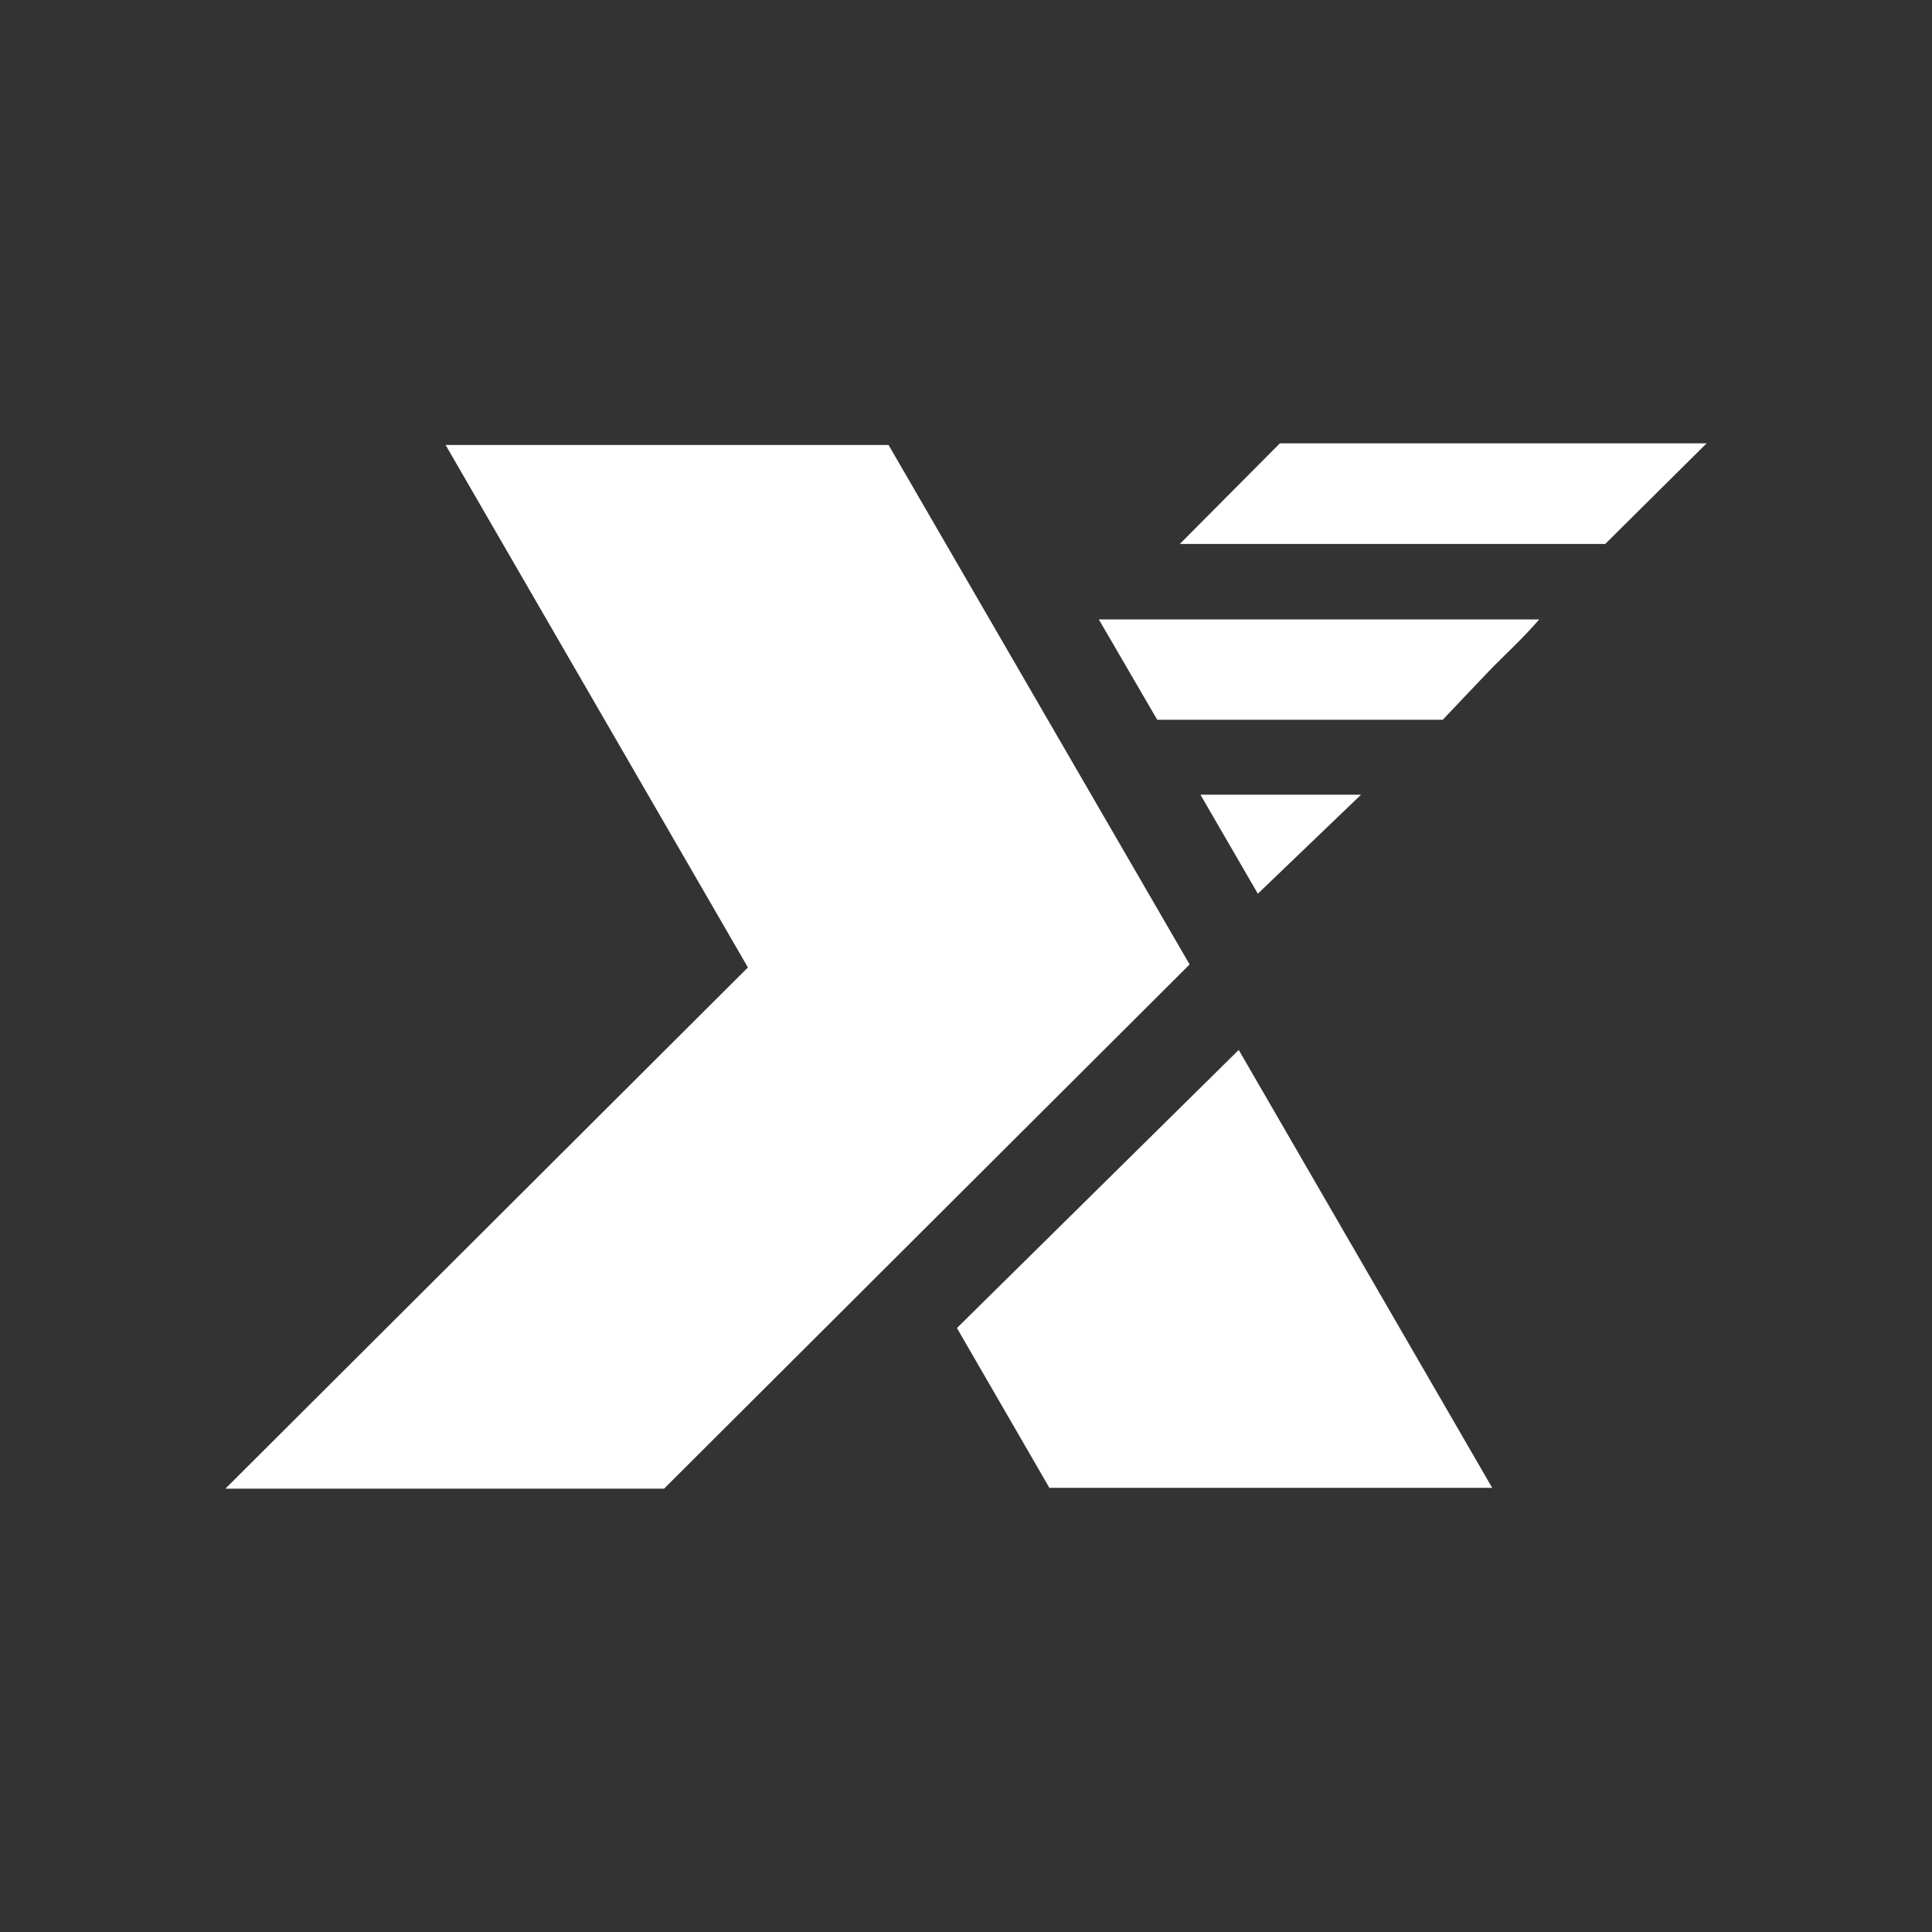
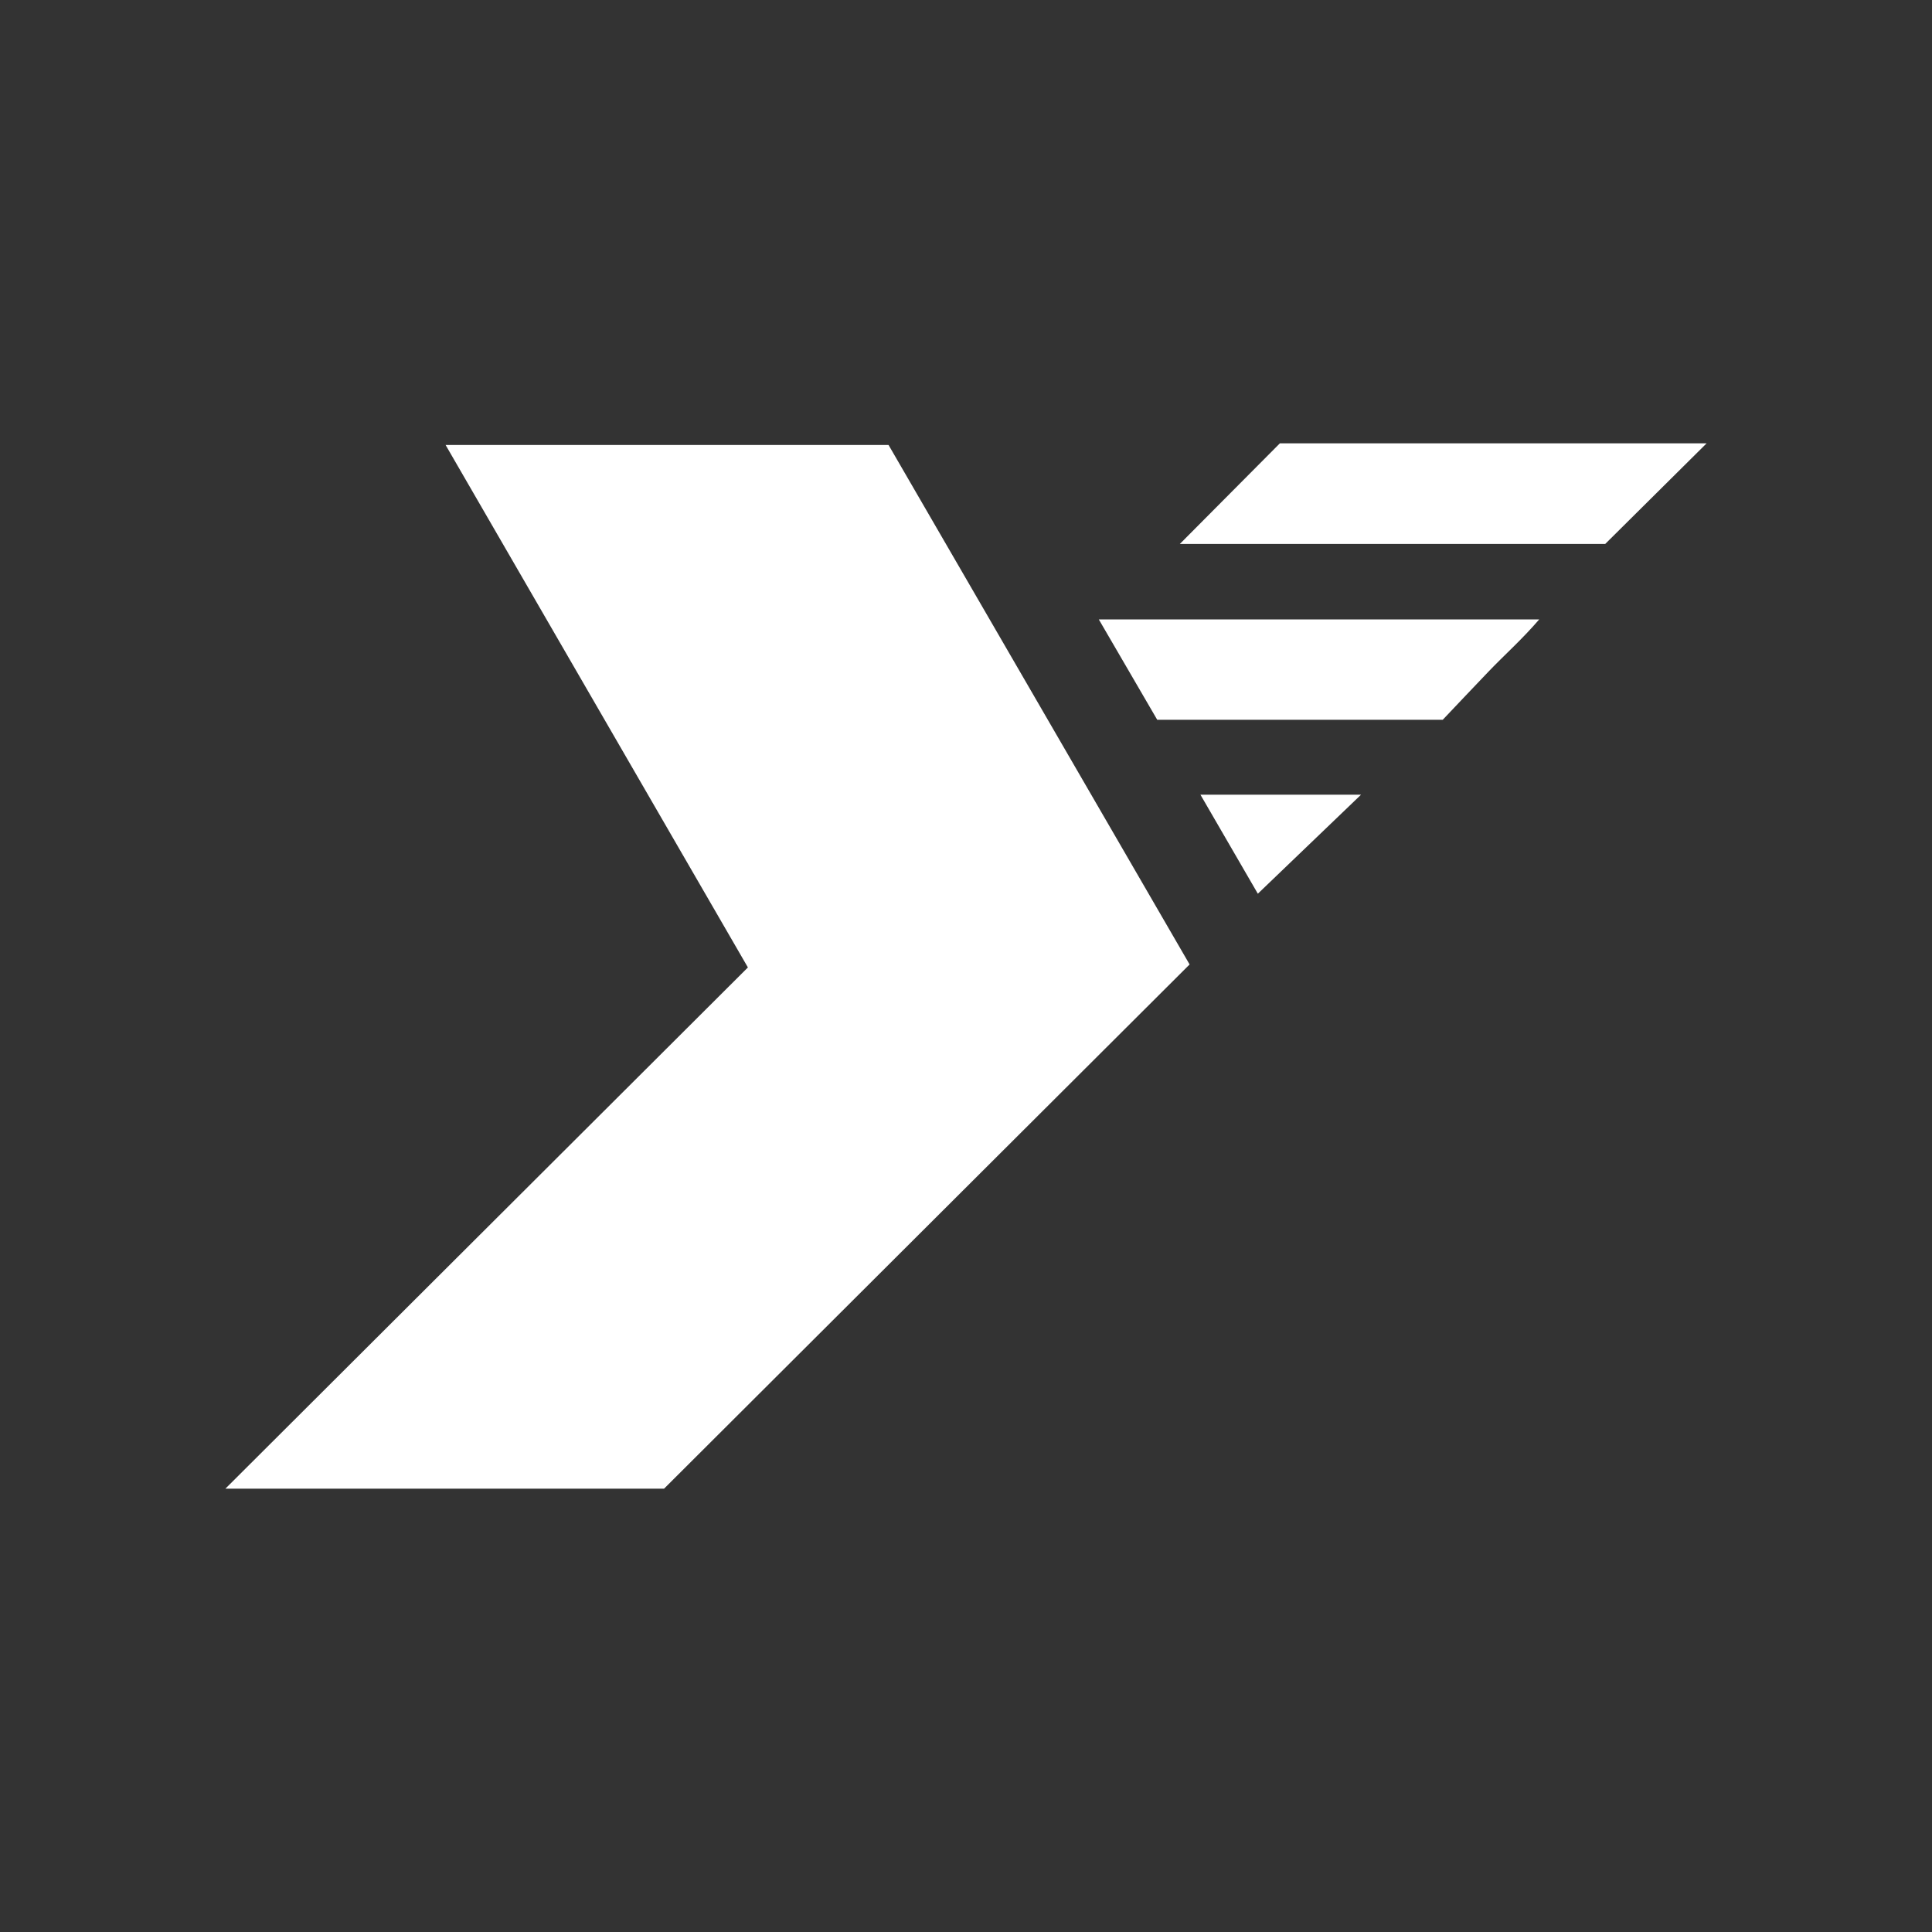
<svg xmlns="http://www.w3.org/2000/svg" id="Layer_1" data-name="Layer 1" viewBox="0 0 300 300">
  <rect x="0" y="0" width="300" height="300" fill="#333333" stroke="none" />
  <path d="M184.721,149.76l-81.604,81.398H35l81.134-80.933c-15.604-26.969-31.102-53.753-46.941-81.128h68.782C153.373,95.667,169.05,122.718,184.721,149.76Z" fill="#fff" />
-   <path d="M162.948,231.031c-4.698-8.121-9.378-16.212-14.355-24.816,14.478-14.288,28.908-28.53,43.755-43.182l39.361,67.998Z" fill="#fff" />
  <path d="M183.206,84.463c5.127-5.156,10.034-10.092,15.531-15.621H265l-15.741,15.621Z" fill="#fff" />
  <path d="M170.622,96.182h68.388c-2.712,3.151-5.405,5.523-7.868,8.096-2.418,2.525-4.816,5.068-7.115,7.489H179.694Z" fill="#fff" />
  <path d="M211.341,123.401c-5.522,5.298-10.646,10.214-16.024,15.374q-4.151-7.16-8.913-15.374Z" fill="#fff" />
</svg>